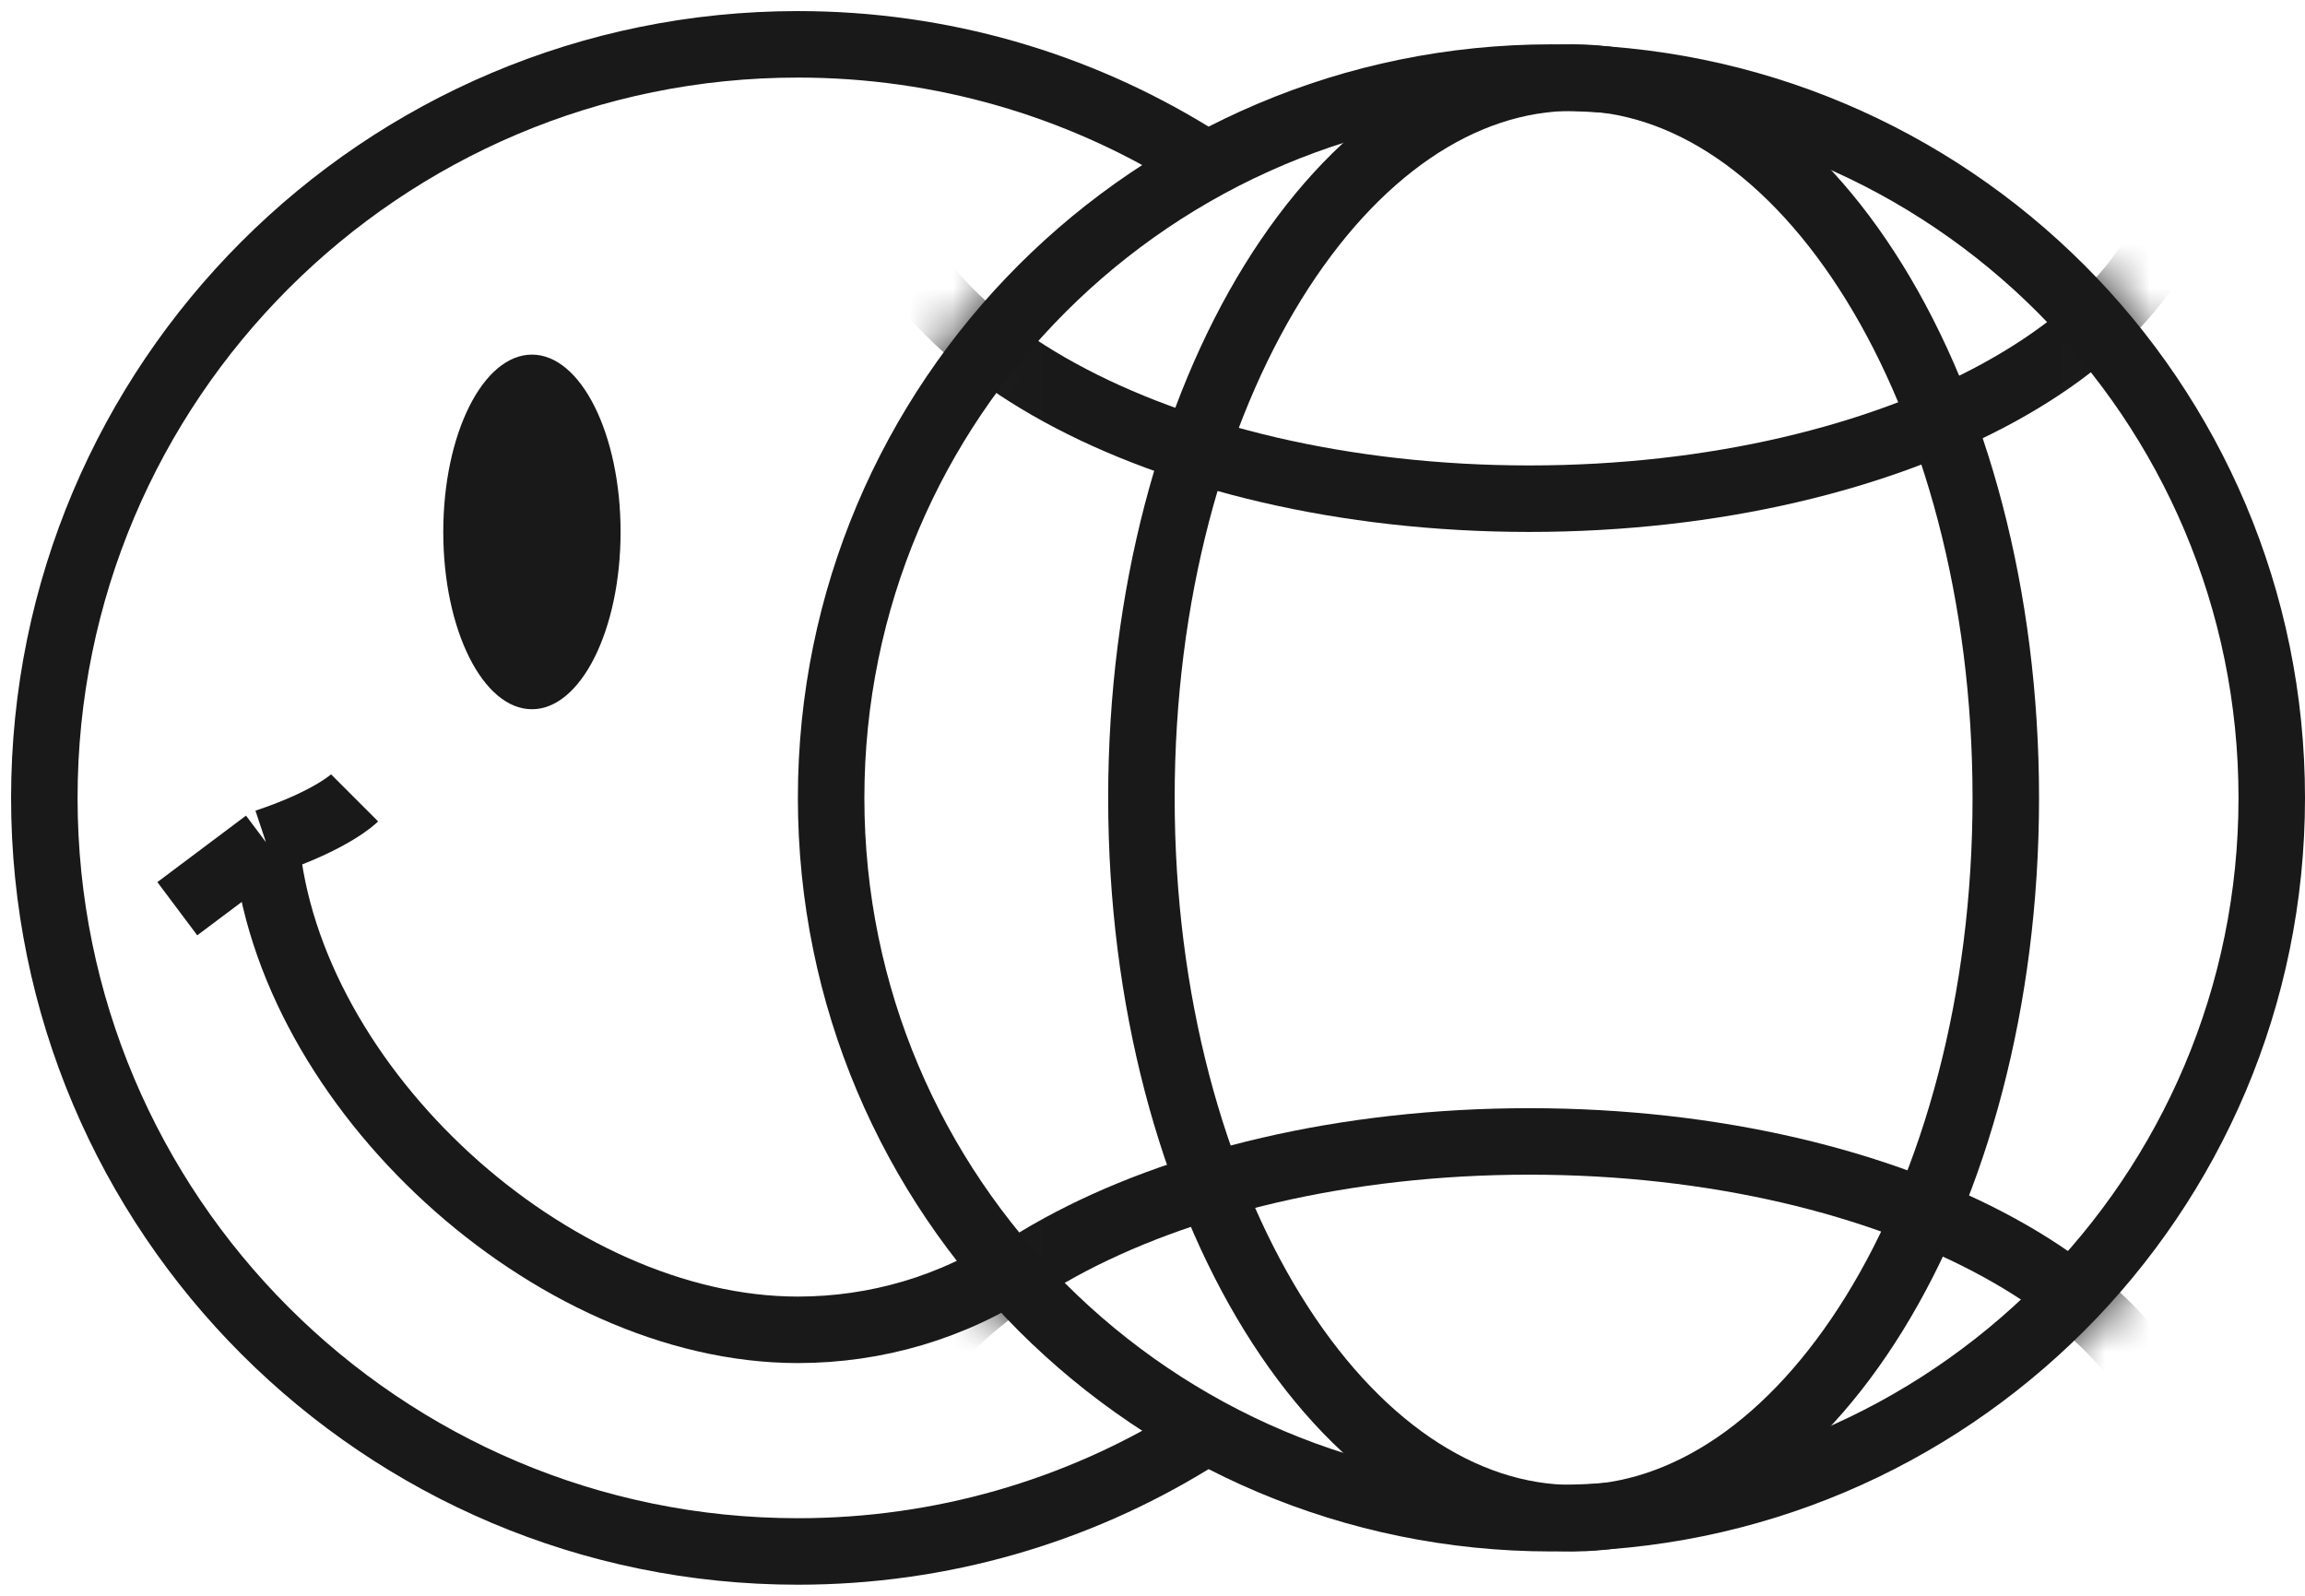
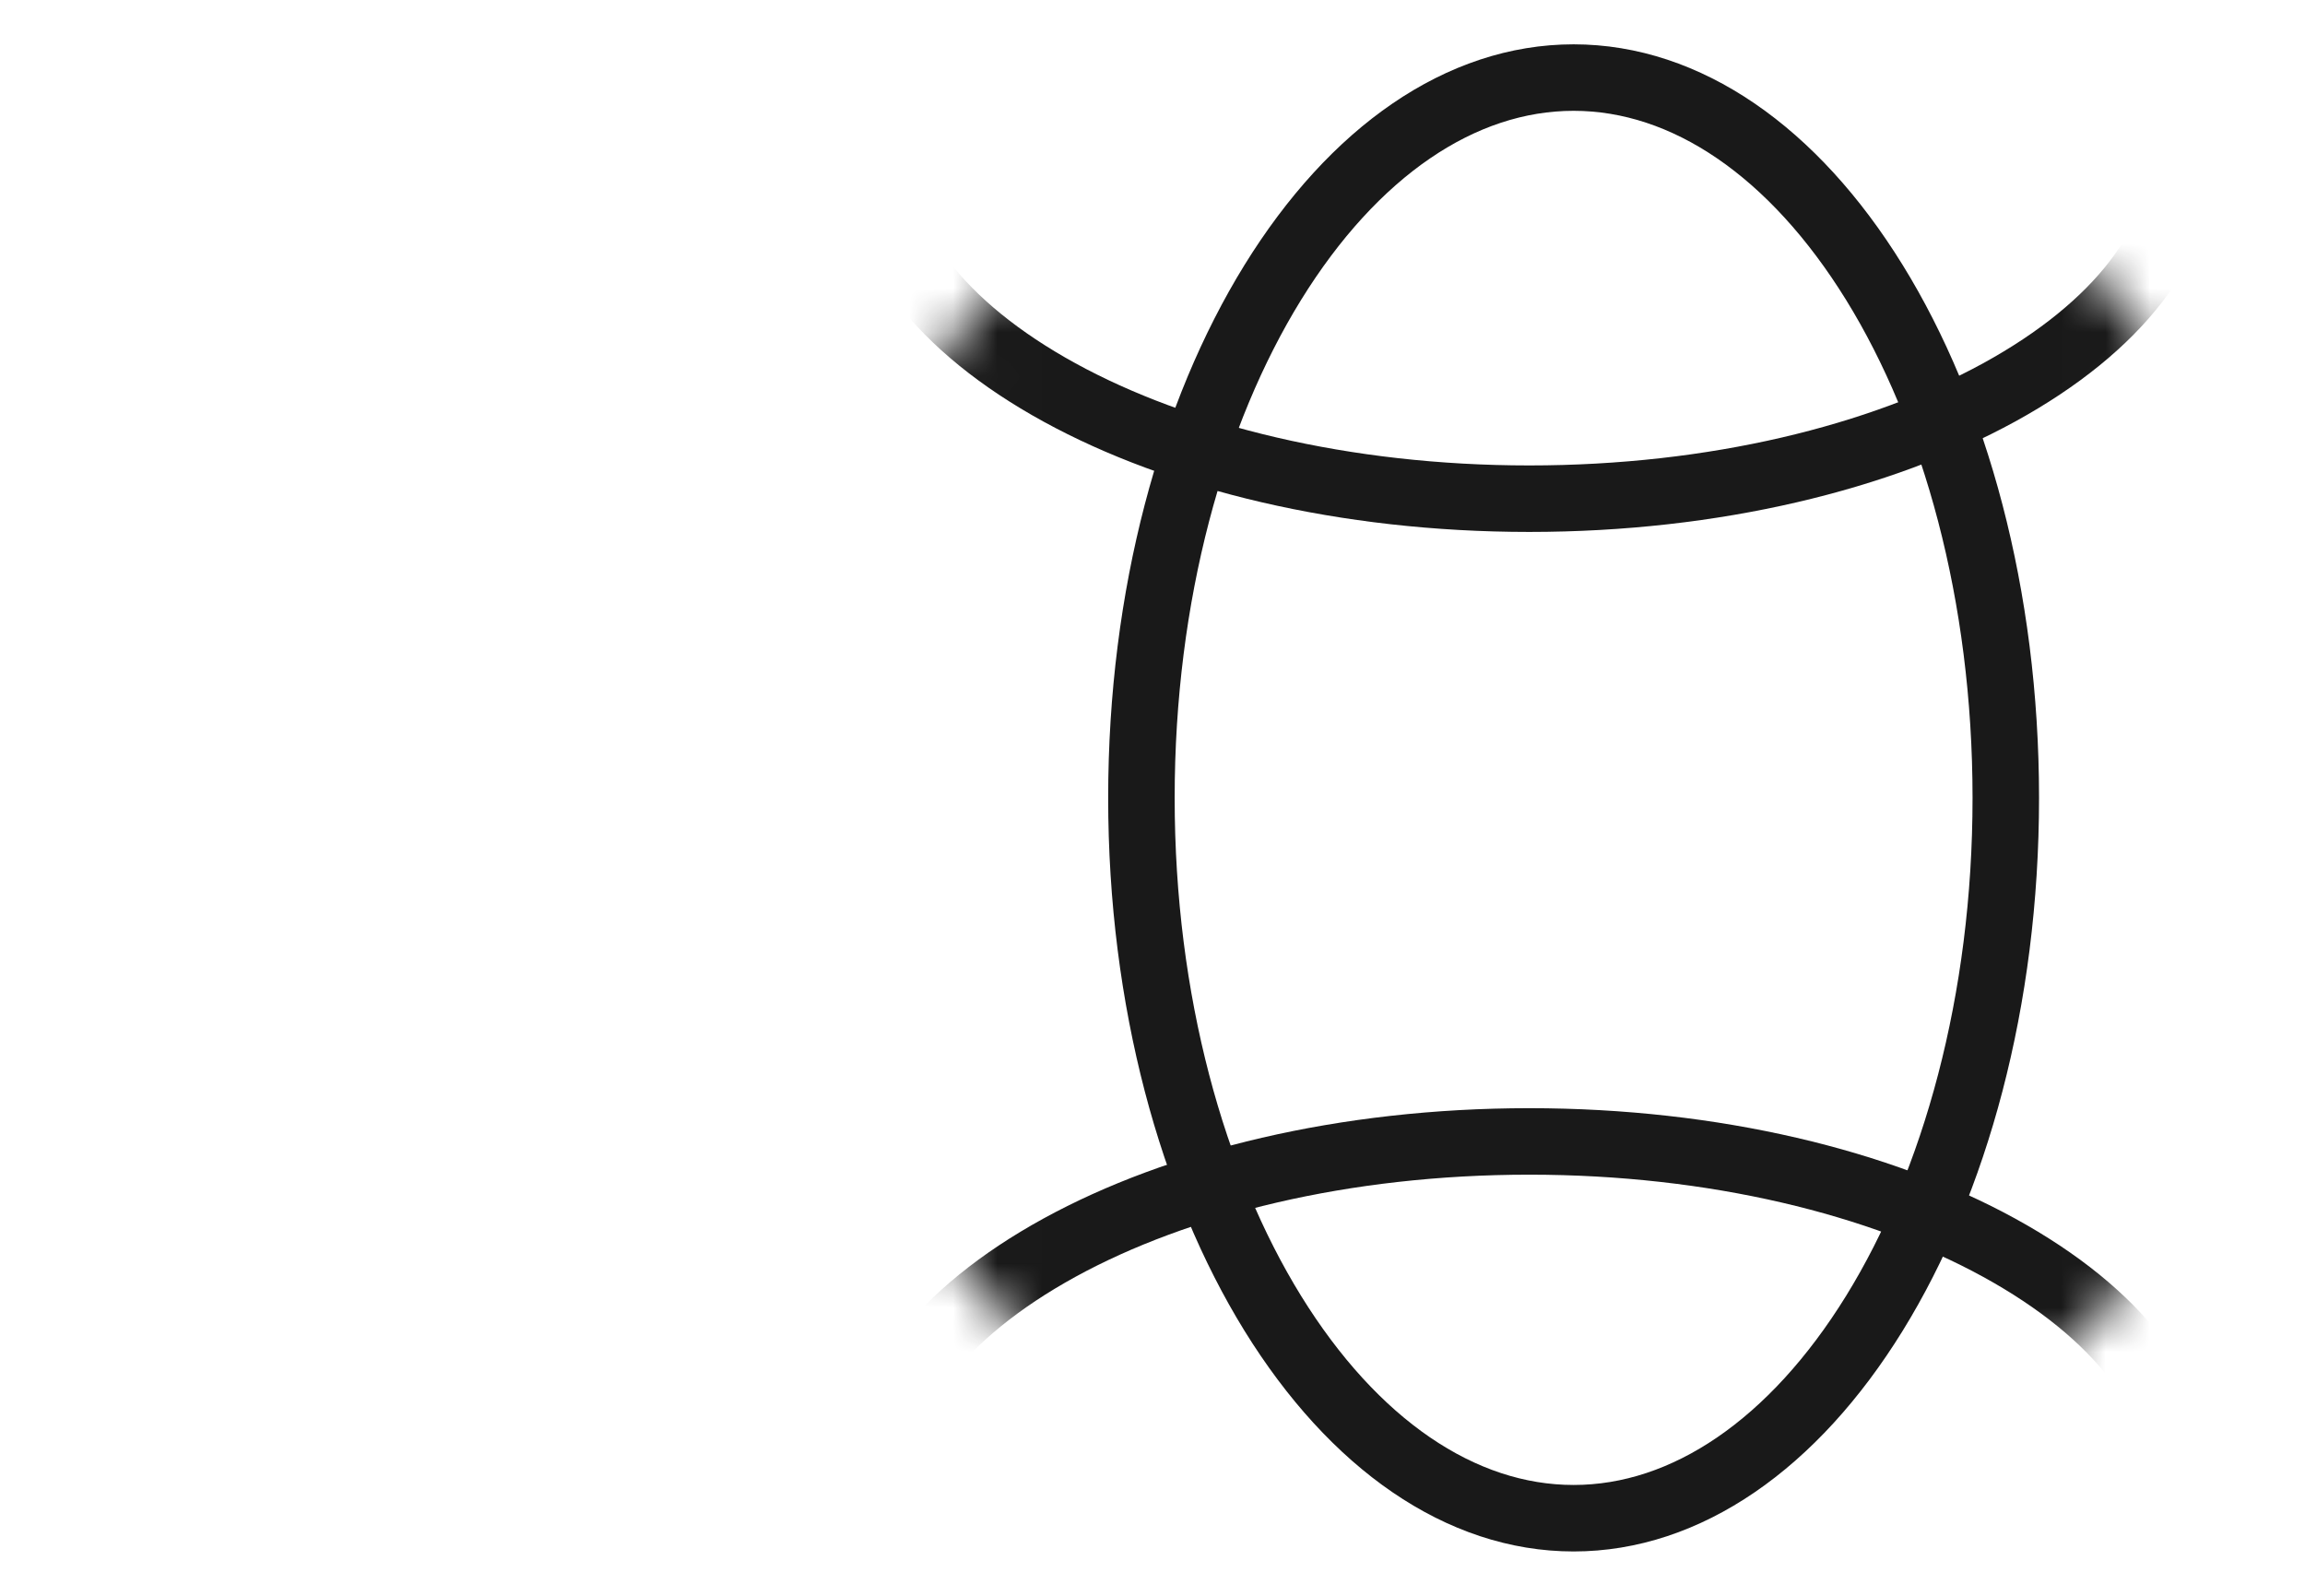
<svg xmlns="http://www.w3.org/2000/svg" width="52" height="36" viewBox="0 0 52 36" fill="none">
-   <path d="M26.879 3.5C24.295 1.914 21.254 1 18 1C8.611 1 1 8.611 1 18C1 27.389 8.611 35 18 35C21.254 35 24.295 34.086 26.879 32.5" stroke="#191919" stroke-width="1.5" />
-   <path d="M22.999 28.5C21.499 29.5 19.752 30 17.999 30C12.447 30 6.481 24.531 6 19M6 19C7.5 18.5 8 18 8 18M6 19C5.219 19.586 4 20.5 4 20.5" stroke="#191919" stroke-width="1.5" />
-   <path d="M51.25 18C51.25 26.975 43.975 34.25 35 34.25C26.025 34.25 18.75 26.975 18.75 18C18.75 9.025 26.025 1.75 35 1.75C43.975 1.75 51.25 9.025 51.25 18Z" stroke="#191919" stroke-width="1.5" />
  <path d="M45.25 18C45.25 22.578 44.102 26.687 42.286 29.627C40.463 32.578 38.043 34.25 35.5 34.25C32.957 34.25 30.537 32.578 28.713 29.627C26.898 26.687 25.75 22.578 25.75 18C25.75 13.422 26.898 9.313 28.713 6.373C30.537 3.422 32.957 1.75 35.5 1.75C38.043 1.75 40.463 3.422 42.286 6.373C44.102 9.313 45.25 13.422 45.25 18Z" stroke="#191919" stroke-width="1.5" />
  <mask id="mask0_1932_975" style="mask-type:alpha" maskUnits="userSpaceOnUse" x="18" y="1" width="34" height="34">
    <path d="M51.25 18C51.25 26.975 43.975 34.25 35 34.25C26.025 34.25 18.75 26.975 18.75 18C18.75 9.025 26.025 1.75 35 1.75C43.975 1.75 51.25 9.025 51.25 18Z" fill="#D9D9D9" stroke="#191919" stroke-width="1.5" />
  </mask>
  <g mask="url(#mask0_1932_975)">
    <path d="M34.5 -4.25C38.679 -4.25 42.425 -3.32 45.099 -1.853C47.802 -0.371 49.25 1.554 49.25 3.5C49.25 5.446 47.802 7.371 45.099 8.853C42.425 10.319 38.679 11.25 34.5 11.25C30.321 11.25 26.575 10.319 23.901 8.853C21.198 7.371 19.75 5.446 19.75 3.5C19.75 1.554 21.198 -0.371 23.901 -1.853C26.575 -3.32 30.321 -4.25 34.5 -4.25Z" stroke="#191919" stroke-width="1.5" />
    <path d="M34.5 25.75C38.679 25.75 42.425 26.68 45.099 28.147C47.802 29.629 49.25 31.554 49.25 33.5C49.25 35.446 47.802 37.371 45.099 38.853C42.425 40.319 38.679 41.25 34.5 41.25C30.321 41.25 26.575 40.319 23.901 38.853C21.198 37.371 19.75 35.446 19.75 33.5C19.75 31.554 21.198 29.629 23.901 28.147C26.575 26.68 30.321 25.75 34.5 25.75Z" stroke="#191919" stroke-width="1.5" />
  </g>
-   <ellipse cx="12" cy="12" rx="2" ry="4" fill="#191919" />
</svg>